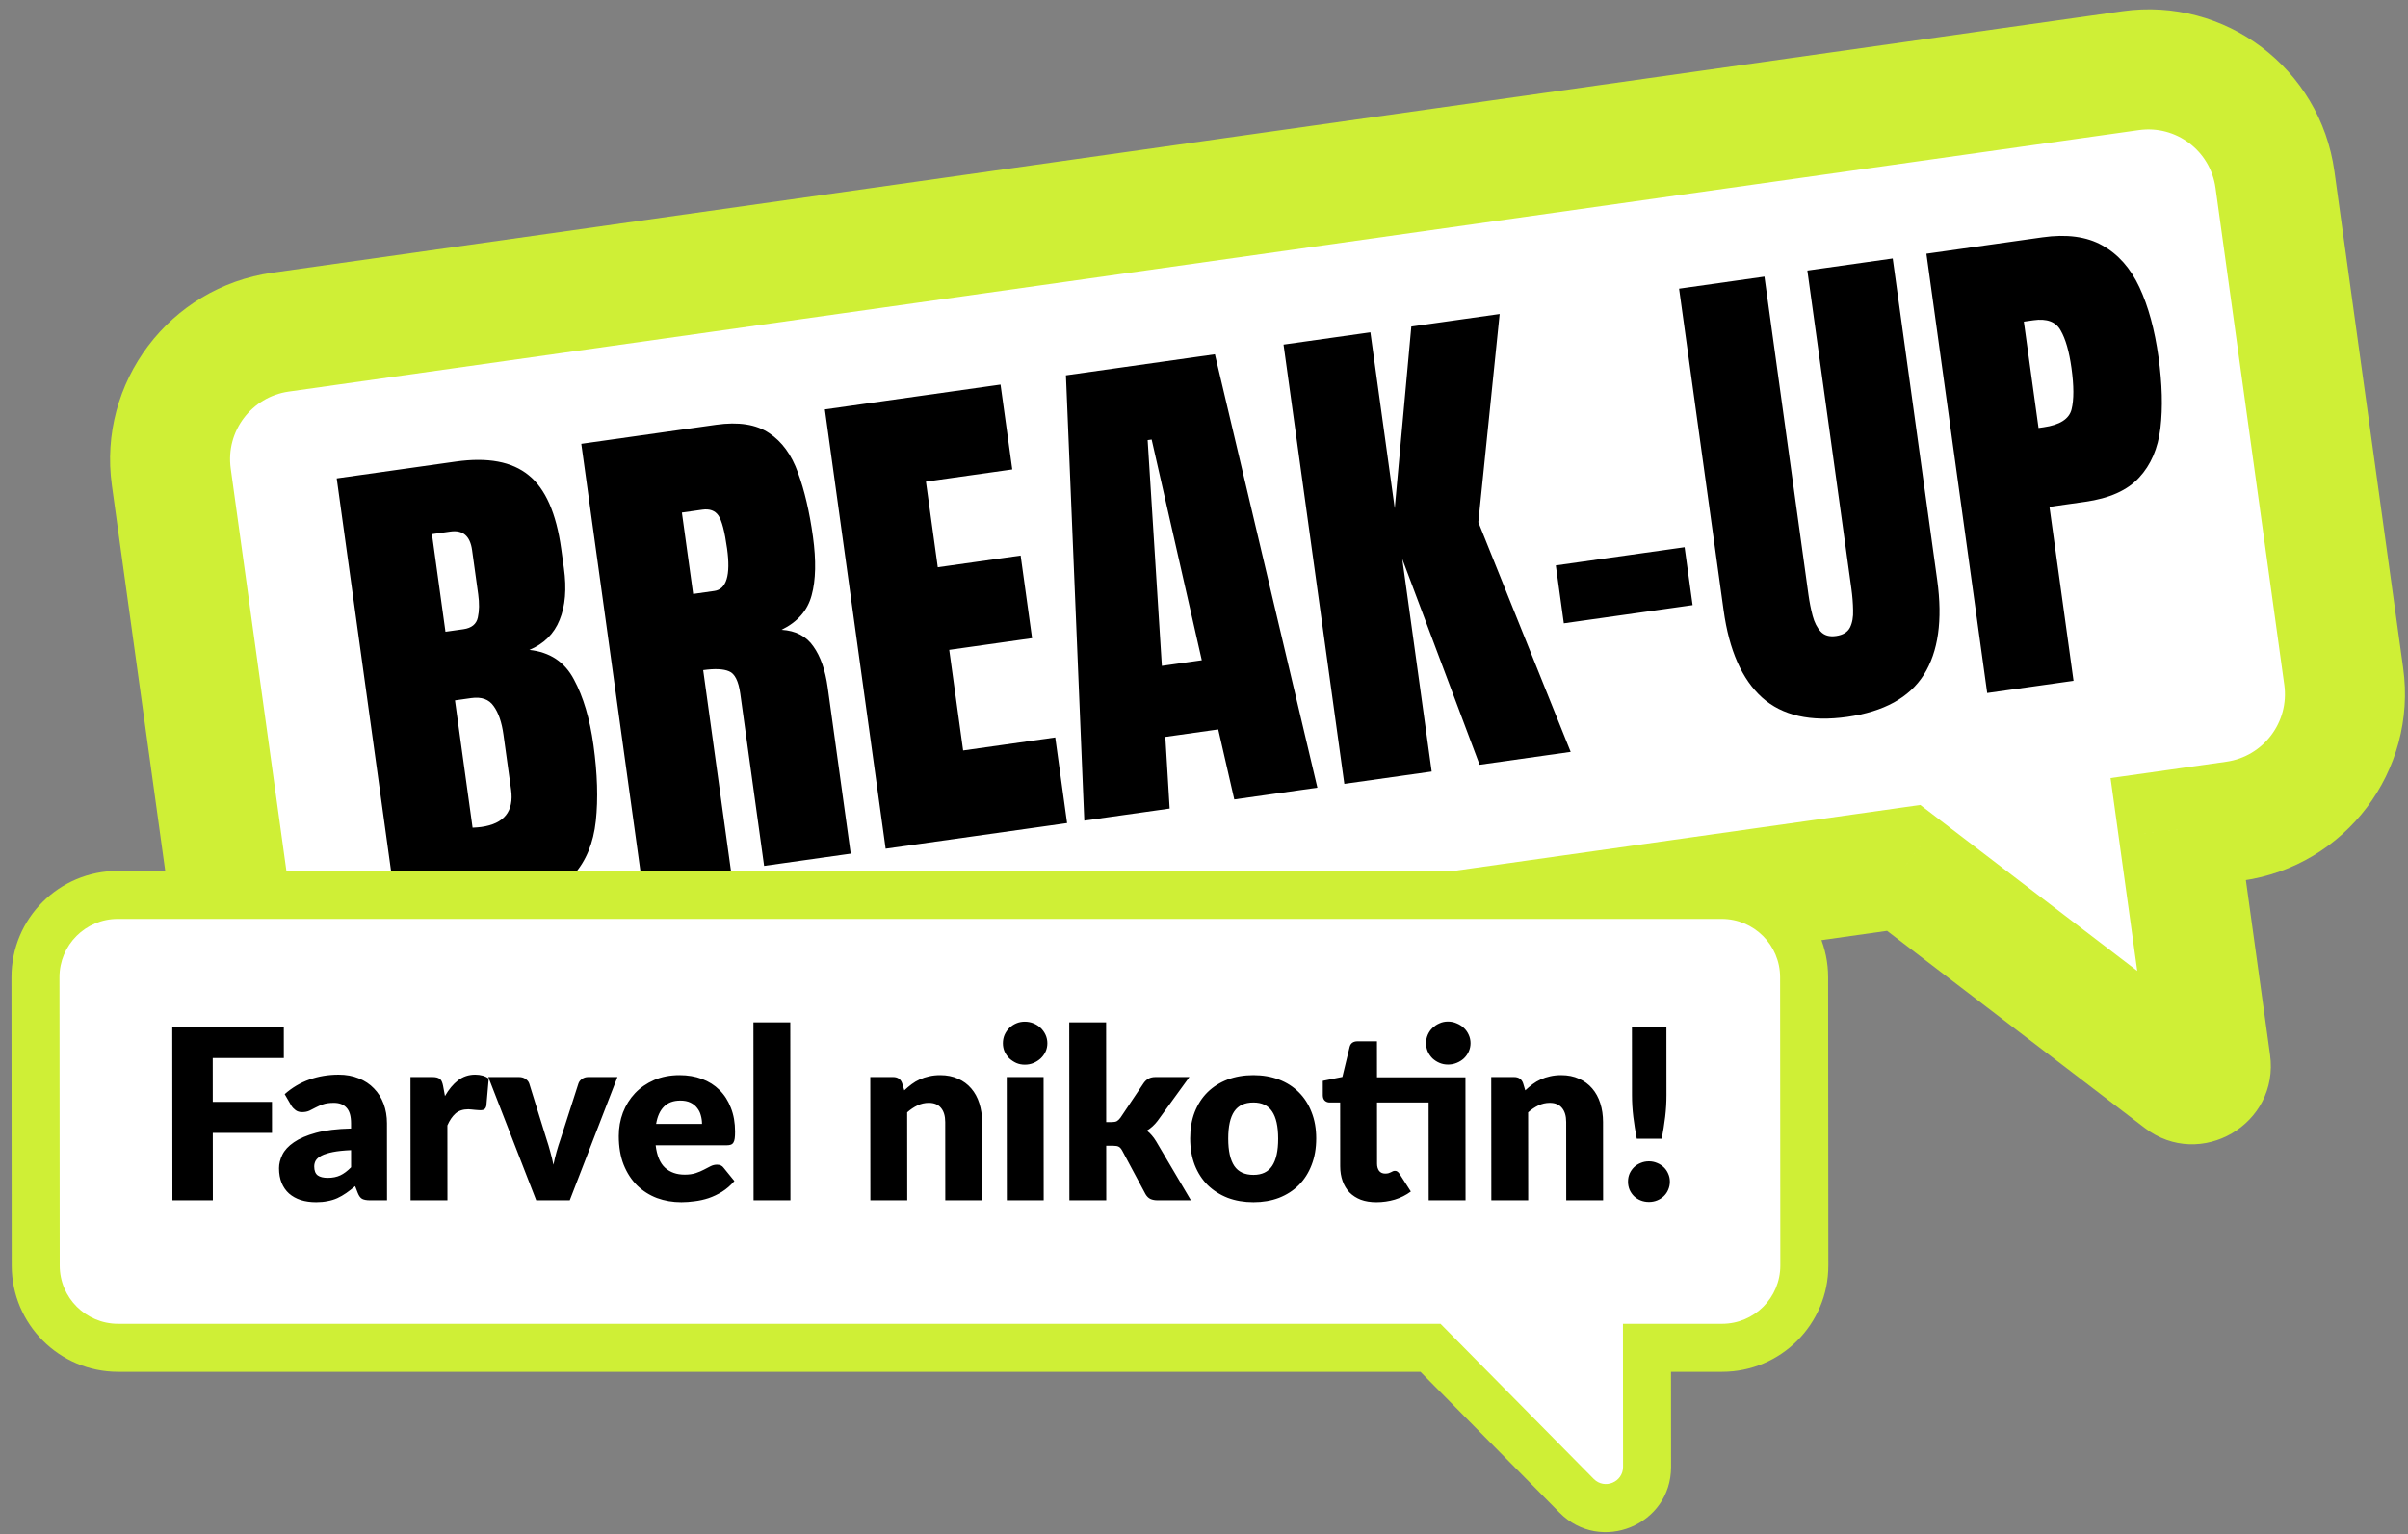
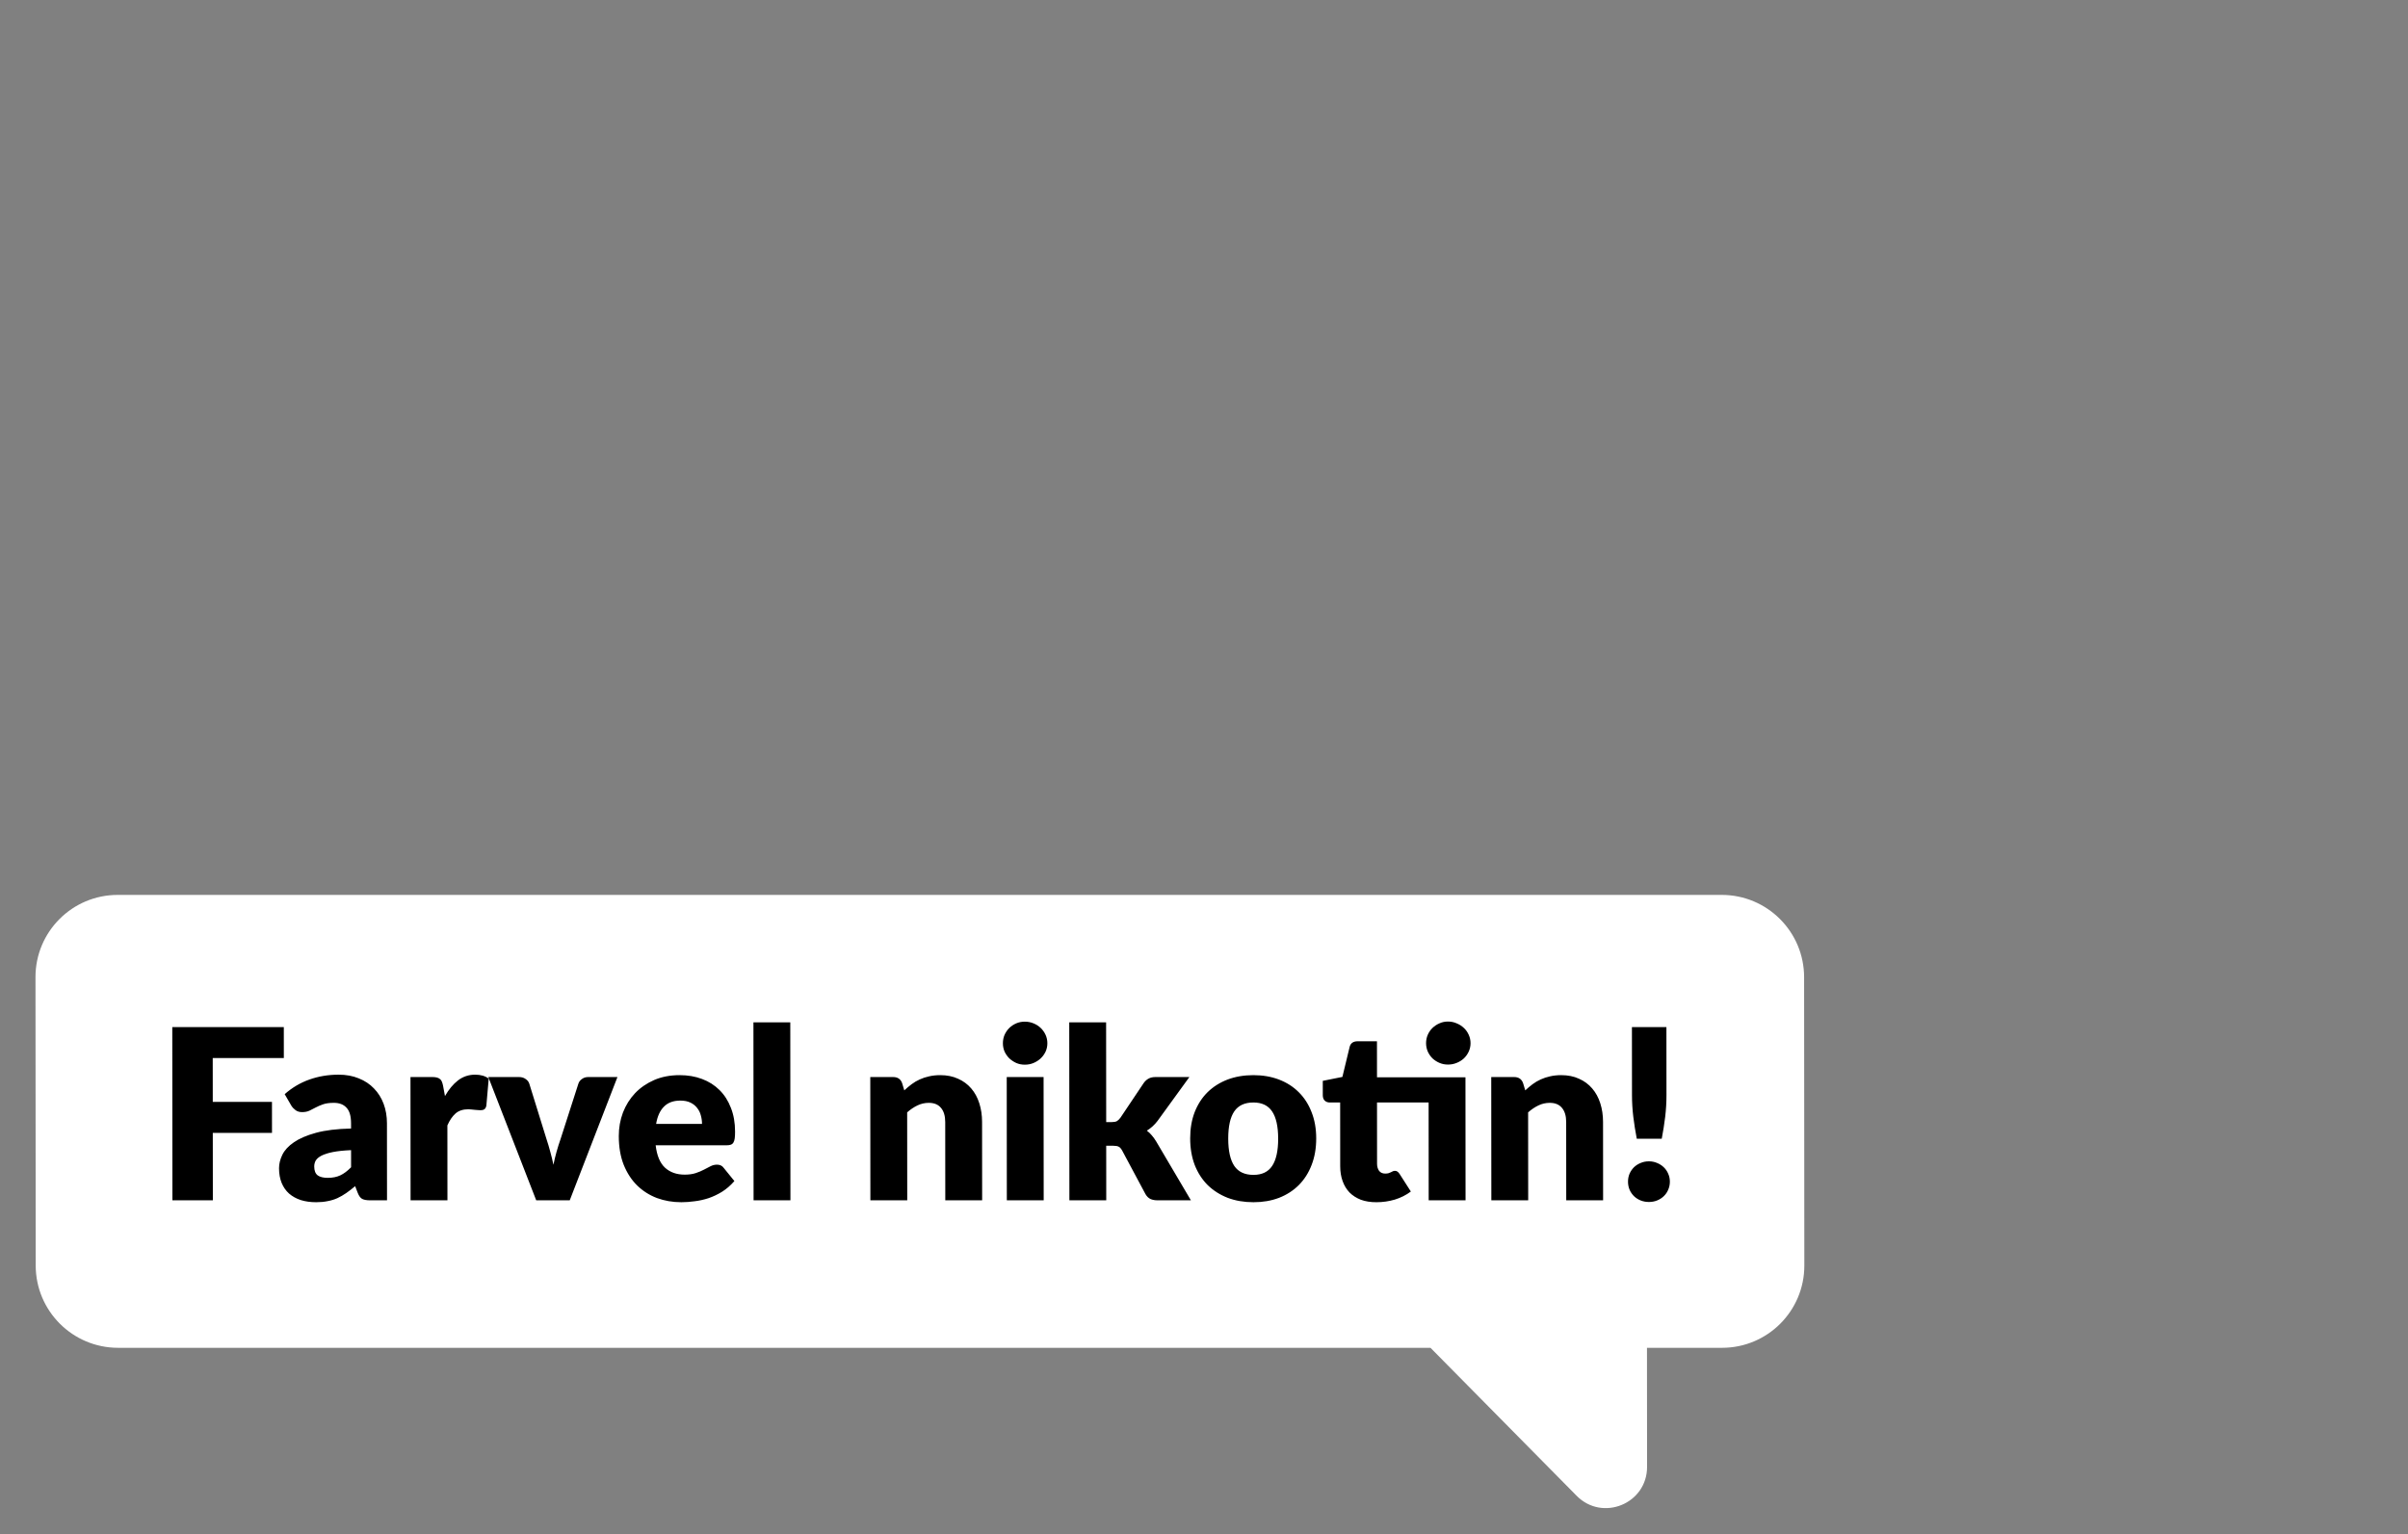
<svg xmlns="http://www.w3.org/2000/svg" width="204" height="130" viewBox="0 0 204 130">
  <rect x="0" y="0" width="204" height="130" fill="#808080" stroke="none" />
  <mask id="path-1-outside-1_96_1033" maskUnits="userSpaceOnUse" x="6.261" y="-2.315" width="203.405" height="122.96" fill="black">
-     <rect fill="white" x="6.261" y="-2.315" width="203.405" height="122.96" />
    <path fill-rule="evenodd" clip-rule="evenodd" d="M23.765 28.146C17.833 28.984 13.69 34.475 14.511 40.409L20.337 82.514C21.159 88.449 26.633 92.579 32.565 91.741L161.275 73.545L184.801 91.543C185.9 92.384 187.469 91.466 187.279 90.094L184.534 70.257L189.302 69.583C195.234 68.745 199.377 63.254 198.556 57.32L192.73 15.215C191.909 9.28 186.434 5.149 180.502 5.988L23.765 28.146Z" />
  </mask>
-   <path fill-rule="evenodd" clip-rule="evenodd" d="M23.765 28.146C17.833 28.984 13.69 34.475 14.511 40.409L20.337 82.514C21.159 88.449 26.633 92.579 32.565 91.741L161.275 73.545L184.801 91.543C185.9 92.384 187.469 91.466 187.279 90.094L184.534 70.257L189.302 69.583C195.234 68.745 199.377 63.254 198.556 57.32L192.73 15.215C191.909 9.28 186.434 5.149 180.502 5.988L23.765 28.146Z" fill="white" />
-   <path d="M23.765 28.146L24.462 33.182L23.765 28.146ZM161.275 73.545L164.369 69.501L162.683 68.211L160.579 68.509L161.275 73.545ZM184.801 91.543L187.895 87.499L187.895 87.499L184.801 91.543ZM184.534 70.257L183.837 65.221L178.802 65.932L179.499 70.969L184.534 70.257ZM180.502 5.988L179.805 0.951L180.502 5.988ZM19.546 39.697C19.11 36.545 21.311 33.628 24.462 33.182L23.068 23.109C14.356 24.34 8.27 32.405 9.477 41.121L19.546 39.697ZM25.372 81.802L19.546 39.697L9.477 41.121L15.303 83.226L25.372 81.802ZM31.868 86.704C28.717 87.15 25.808 84.955 25.372 81.802L15.303 83.226C16.509 91.942 24.549 98.009 33.262 96.778L31.868 86.704ZM160.579 68.509L31.868 86.704L33.262 96.778L161.972 78.582L160.579 68.509ZM158.182 77.59L181.708 95.588L187.895 87.499L164.369 69.501L158.182 77.59ZM181.708 95.588C186.412 99.187 193.127 95.258 192.314 89.382L182.244 90.806C181.811 87.675 185.389 85.581 187.895 87.499L181.708 95.588ZM192.314 89.382L189.569 69.546L179.499 70.969L182.244 90.806L192.314 89.382ZM188.605 64.546L183.837 65.221L185.231 75.294L189.999 74.62L188.605 64.546ZM193.521 58.032C193.957 61.184 191.756 64.101 188.605 64.546L189.999 74.62C198.711 73.388 204.797 65.324 203.591 56.608L193.521 58.032ZM187.695 15.927L193.521 58.032L203.591 56.608L197.764 14.503L187.695 15.927ZM181.199 11.025C184.35 10.579 187.259 12.774 187.695 15.927L197.764 14.503C196.558 5.787 188.518 -0.28 179.805 0.951L181.199 11.025ZM24.462 33.182L181.199 11.025L179.805 0.951L23.068 23.109L24.462 33.182Z" fill="#CFEF36" mask="url(#path-1-outside-1_96_1033)" />
-   <path d="M33.677 77.763L28.526 40.538L38.611 39.113C41.317 38.73 43.375 39.115 44.784 40.267C46.206 41.403 47.127 43.487 47.546 46.518L47.772 48.147C48.014 49.895 47.892 51.357 47.408 52.533C46.938 53.706 46.086 54.553 44.85 55.072C46.586 55.258 47.844 56.094 48.624 57.579C49.417 59.049 49.968 60.904 50.278 63.146C50.612 65.558 50.678 67.697 50.477 69.566C50.275 71.435 49.652 72.953 48.607 74.122C47.561 75.29 45.946 76.029 43.761 76.338L33.677 77.763ZM37.739 53.533L39.261 53.318C39.952 53.22 40.359 52.889 40.482 52.326C40.605 51.762 40.615 51.107 40.512 50.359L39.994 46.616C39.828 45.417 39.216 44.892 38.159 45.042L36.595 45.263L37.739 53.533ZM40.782 70.074C42.713 69.801 43.552 68.748 43.298 66.915L42.654 62.262C42.508 61.204 42.231 60.395 41.823 59.835C41.427 59.258 40.792 59.032 39.918 59.155L38.544 59.349L40.036 70.136C40.35 70.121 40.599 70.1 40.782 70.074ZM54.396 74.834L49.245 37.609L60.662 35.995C62.565 35.726 64.063 35.96 65.156 36.697C66.248 37.42 67.064 38.541 67.605 40.06C68.157 41.563 68.579 43.365 68.87 45.466C69.151 47.497 69.115 49.155 68.761 50.441C68.421 51.726 67.572 52.701 66.213 53.368C67.416 53.442 68.314 53.912 68.908 54.777C69.514 55.625 69.918 56.783 70.121 58.249L72.071 72.336L64.734 73.373L62.718 58.8C62.568 57.714 62.249 57.077 61.763 56.886C61.289 56.68 60.559 56.647 59.572 56.786L61.922 73.77L54.396 74.834ZM58.722 50.33L60.519 50.075C61.548 49.93 61.907 48.736 61.597 46.494C61.396 45.042 61.152 44.106 60.864 43.687C60.576 43.267 60.122 43.102 59.502 43.189L57.768 43.434L58.722 50.33ZM75.03 71.917L69.88 34.692L84.763 32.588L85.758 39.779L78.443 40.813L79.447 48.068L86.466 47.076L87.435 54.077L80.416 55.069L81.595 63.593L89.397 62.49L90.401 69.745L75.03 71.917ZM91.859 69.538L90.303 31.805L102.924 30.021L111.606 66.747L104.566 67.742L103.206 61.81L98.724 62.444L99.09 68.516L91.859 69.538ZM98.43 56.425L101.813 55.947L97.566 37.248L97.227 37.295L98.43 56.425ZM113.889 66.424L108.738 29.199L116.096 28.159L118.159 43.07L119.563 27.669L127.047 26.61L125.241 44.247L133.065 63.713L125.348 64.804L118.795 47.358L121.289 65.378L113.889 66.424ZM132.484 52.819L131.805 47.912L142.715 46.37L143.394 51.277L132.484 52.819ZM156.495 60.746C153.394 61.184 150.991 60.64 149.285 59.113C147.577 57.572 146.489 55.109 146.021 51.725L142.248 24.462L149.479 23.439L153.21 50.407C153.296 51.027 153.414 51.621 153.565 52.189C153.713 52.743 153.94 53.186 154.244 53.517C154.549 53.847 154.983 53.973 155.547 53.893C156.124 53.811 156.516 53.576 156.721 53.188C156.924 52.785 157.013 52.291 156.99 51.705C156.98 51.117 156.933 50.513 156.847 49.892L153.115 22.925L160.346 21.903L164.118 49.166C164.586 52.55 164.209 55.22 162.985 57.176C161.759 59.117 159.596 60.307 156.495 60.746ZM168.351 58.725L163.2 21.5L173.031 20.11C175.089 19.819 176.78 20.047 178.105 20.794C179.444 21.539 180.491 22.721 181.247 24.34C182.002 25.958 182.542 27.937 182.866 30.278C183.178 32.534 183.232 34.532 183.027 36.272C182.821 37.997 182.217 39.398 181.216 40.474C180.229 41.548 178.707 42.23 176.649 42.521L173.626 42.949L175.666 57.691L168.351 58.725ZM172.701 36.265L173.124 36.205C174.505 36.01 175.297 35.503 175.5 34.683C175.703 33.864 175.7 32.7 175.491 31.191C175.296 29.781 174.991 28.717 174.575 28C174.172 27.266 173.407 26.979 172.279 27.138L171.455 27.255L172.701 36.265Z" fill="black" />
  <path fill-rule="evenodd" clip-rule="evenodd" d="M9.973 75.833C6.122 75.833 3.002 78.955 3.006 82.806L3.025 107.237C3.028 111.089 6.152 114.211 10.004 114.211H121.187L133.569 126.751C135.761 128.97 139.539 127.42 139.536 124.302L139.528 114.211H145.891C149.742 114.211 152.862 111.089 152.859 107.237L152.84 82.806C152.837 78.955 149.712 75.833 145.861 75.833H9.973Z" fill="white" />
-   <path d="M3.006 82.806H0.972H3.006ZM3.025 107.237H5.059H3.025ZM121.187 114.211L122.634 112.782L122.036 112.177H121.186L121.187 114.211ZM133.569 126.751L132.122 128.179L132.122 128.179L133.569 126.751ZM139.536 124.302H137.502H139.536ZM139.528 114.211L139.526 112.177H137.493L137.494 114.211H139.528ZM5.039 82.806C5.037 80.078 7.247 77.867 9.975 77.867L9.972 73.799C4.997 73.799 0.968 77.832 0.972 82.806H5.039ZM5.059 107.237L5.039 82.806H0.972L0.991 107.237H5.059ZM10.002 112.177C7.274 112.177 5.061 109.965 5.059 107.237H0.991C0.995 112.212 5.031 116.245 10.005 116.245L10.002 112.177ZM121.186 112.177H10.002L10.005 116.245H121.189L121.186 112.177ZM119.741 115.639L132.122 128.179L135.016 125.322L122.634 112.782L119.741 115.639ZM132.122 128.179C135.592 131.693 141.574 129.238 141.57 124.302H137.502C137.503 125.601 135.929 126.247 135.016 125.322L132.122 128.179ZM141.57 124.302L141.562 114.211H137.494L137.502 124.302H141.57ZM145.889 112.177H139.526L139.53 116.245H145.893L145.889 112.177ZM150.825 107.237C150.827 109.965 148.617 112.177 145.889 112.177L145.893 116.245C150.867 116.245 154.897 112.212 154.893 107.237H150.825ZM150.806 82.806L150.825 107.237H154.893L154.874 82.806H150.806ZM145.862 77.867C148.59 77.867 150.804 80.078 150.806 82.806H154.874C154.87 77.832 150.834 73.799 145.859 73.799L145.862 77.867ZM9.975 77.867H145.862L145.859 73.799H9.972L9.975 77.867Z" fill="#CFEF36" />
  <path d="M18.022 89.656L18.025 93.373L23.041 93.373L23.043 96.002L18.027 96.002L18.032 101.713L14.607 101.713L14.595 87.037L24.044 87.037L24.046 89.656L18.022 89.656ZM29.742 97.462C29.117 97.489 28.604 97.543 28.201 97.623C27.798 97.704 27.479 97.805 27.244 97.925C27.009 98.046 26.845 98.184 26.751 98.338C26.664 98.493 26.62 98.661 26.62 98.842C26.621 99.198 26.718 99.45 26.913 99.598C27.108 99.739 27.393 99.809 27.77 99.809C28.172 99.809 28.525 99.739 28.827 99.598C29.129 99.457 29.434 99.228 29.743 98.913L29.742 97.462ZM24.118 92.718C24.748 92.161 25.446 91.748 26.212 91.479C26.984 91.204 27.81 91.066 28.689 91.066C29.32 91.066 29.888 91.17 30.392 91.378C30.902 91.58 31.332 91.865 31.682 92.234C32.038 92.597 32.31 93.03 32.499 93.534C32.687 94.037 32.782 94.588 32.782 95.186L32.787 101.713L31.357 101.713C31.061 101.713 30.837 101.673 30.682 101.592C30.534 101.511 30.41 101.344 30.309 101.088L30.087 100.514C29.825 100.736 29.573 100.931 29.332 101.098C29.09 101.266 28.838 101.411 28.577 101.532C28.322 101.646 28.046 101.73 27.751 101.783C27.462 101.844 27.14 101.874 26.784 101.874C26.307 101.874 25.874 101.814 25.485 101.693C25.095 101.565 24.762 101.38 24.487 101.139C24.218 100.897 24.01 100.598 23.862 100.242C23.714 99.88 23.639 99.463 23.639 98.993C23.639 98.617 23.733 98.238 23.92 97.855C24.108 97.466 24.433 97.113 24.896 96.797C25.36 96.475 25.984 96.207 26.769 95.992C27.555 95.777 28.545 95.656 29.741 95.629L29.74 95.186C29.74 94.575 29.612 94.135 29.356 93.866C29.108 93.591 28.752 93.453 28.288 93.453C27.919 93.453 27.617 93.493 27.382 93.574C27.147 93.655 26.935 93.745 26.747 93.846C26.566 93.947 26.388 94.037 26.214 94.118C26.039 94.199 25.831 94.239 25.589 94.239C25.375 94.239 25.193 94.185 25.045 94.078C24.898 93.97 24.777 93.843 24.683 93.695L24.118 92.718ZM37.697 92.879C38.019 92.315 38.388 91.872 38.804 91.549C39.227 91.227 39.711 91.066 40.254 91.066C40.724 91.066 41.107 91.177 41.403 91.398L41.203 93.695C41.17 93.843 41.113 93.944 41.032 93.997C40.959 94.051 40.854 94.078 40.72 94.078C40.666 94.078 40.596 94.074 40.509 94.068C40.421 94.061 40.331 94.054 40.237 94.047C40.143 94.034 40.045 94.024 39.944 94.017C39.85 94.004 39.763 93.997 39.683 93.997C39.226 93.997 38.86 94.118 38.585 94.36C38.316 94.602 38.088 94.937 37.901 95.367L37.906 101.713L34.783 101.713L34.775 91.267L36.628 91.267C36.783 91.267 36.91 91.281 37.011 91.308C37.119 91.335 37.206 91.378 37.273 91.439C37.347 91.492 37.401 91.566 37.434 91.66C37.475 91.754 37.508 91.868 37.535 92.003L37.697 92.879ZM52.308 91.267L48.267 101.713L45.427 101.713L41.369 91.267L43.968 91.267C44.19 91.267 44.374 91.321 44.522 91.429C44.677 91.529 44.781 91.657 44.835 91.811L46.289 96.495C46.417 96.878 46.528 97.251 46.622 97.613C46.723 97.976 46.811 98.338 46.885 98.701C47.032 97.976 47.236 97.241 47.498 96.495L49.005 91.811C49.059 91.657 49.159 91.529 49.307 91.429C49.454 91.321 49.629 91.267 49.83 91.267L52.308 91.267ZM59.473 95.236C59.473 94.988 59.439 94.746 59.371 94.511C59.311 94.276 59.207 94.068 59.059 93.886C58.918 93.698 58.729 93.547 58.494 93.433C58.259 93.319 57.974 93.262 57.638 93.262C57.047 93.262 56.584 93.433 56.248 93.776C55.913 94.111 55.692 94.598 55.585 95.236L59.473 95.236ZM55.546 97.049C55.647 97.922 55.913 98.557 56.343 98.953C56.773 99.342 57.327 99.537 58.006 99.537C58.368 99.537 58.68 99.493 58.942 99.406C59.204 99.319 59.436 99.222 59.637 99.114C59.845 99.007 60.033 98.909 60.201 98.822C60.375 98.735 60.557 98.691 60.745 98.691C60.993 98.691 61.181 98.782 61.309 98.963L62.216 100.081C61.894 100.45 61.545 100.753 61.17 100.988C60.8 101.216 60.418 101.397 60.022 101.532C59.632 101.659 59.24 101.746 58.843 101.793C58.454 101.847 58.081 101.874 57.725 101.874C56.993 101.874 56.305 101.757 55.66 101.522C55.022 101.28 54.461 100.924 53.977 100.454C53.5 99.984 53.12 99.4 52.838 98.701C52.562 98.003 52.423 97.19 52.423 96.263C52.422 95.565 52.539 94.904 52.774 94.279C53.015 93.655 53.357 93.107 53.8 92.637C54.249 92.167 54.79 91.795 55.421 91.519C56.058 91.244 56.777 91.106 57.576 91.106C58.267 91.106 58.899 91.214 59.47 91.429C60.047 91.644 60.541 91.956 60.951 92.365C61.368 92.775 61.691 93.279 61.919 93.876C62.155 94.467 62.273 95.139 62.273 95.891C62.274 96.126 62.264 96.317 62.244 96.465C62.224 96.613 62.187 96.73 62.133 96.817C62.08 96.905 62.006 96.965 61.912 96.999C61.825 97.032 61.71 97.049 61.569 97.049L55.546 97.049ZM66.951 86.634L66.963 101.713L63.841 101.713L63.829 86.634L66.951 86.634ZM76.61 92.396C76.811 92.208 77.019 92.033 77.234 91.872C77.449 91.711 77.677 91.576 77.918 91.469C78.167 91.355 78.432 91.267 78.714 91.207C79.003 91.14 79.315 91.106 79.651 91.106C80.222 91.106 80.725 91.207 81.162 91.409C81.605 91.603 81.978 91.879 82.281 92.234C82.583 92.584 82.812 93.003 82.966 93.493C83.121 93.977 83.199 94.504 83.199 95.075L83.205 101.713L80.082 101.713L80.077 95.075C80.076 94.565 79.959 94.168 79.723 93.886C79.488 93.598 79.142 93.453 78.686 93.453C78.343 93.453 78.021 93.527 77.719 93.675C77.423 93.816 77.135 94.011 76.853 94.259L76.859 101.713L73.736 101.713L73.728 91.267L75.662 91.267C76.052 91.267 76.307 91.442 76.428 91.791L76.61 92.396ZM88.41 91.267L88.419 101.713L85.296 101.713L85.288 91.267L88.41 91.267ZM88.73 88.407C88.731 88.655 88.68 88.89 88.58 89.112C88.479 89.327 88.342 89.518 88.167 89.686C87.993 89.847 87.788 89.978 87.553 90.079C87.325 90.173 87.08 90.22 86.818 90.22C86.563 90.22 86.324 90.173 86.103 90.079C85.881 89.978 85.683 89.847 85.508 89.686C85.34 89.518 85.206 89.327 85.105 89.112C85.011 88.89 84.963 88.655 84.963 88.407C84.963 88.152 85.01 87.913 85.104 87.692C85.204 87.47 85.338 87.275 85.506 87.107C85.681 86.94 85.879 86.809 86.1 86.715C86.322 86.621 86.56 86.574 86.815 86.574C87.077 86.574 87.322 86.621 87.551 86.715C87.786 86.809 87.991 86.94 88.165 87.107C88.34 87.275 88.478 87.47 88.579 87.692C88.68 87.913 88.73 88.152 88.73 88.407ZM93.707 86.634L93.714 95.085L94.177 95.085C94.372 95.085 94.519 95.058 94.62 95.004C94.721 94.944 94.822 94.847 94.922 94.712L96.894 91.771C97.015 91.603 97.152 91.479 97.307 91.398C97.461 91.311 97.659 91.267 97.901 91.267L100.762 91.267L98.065 94.984C97.81 95.32 97.508 95.595 97.159 95.81C97.314 95.924 97.455 96.059 97.582 96.213C97.71 96.361 97.831 96.529 97.945 96.717L100.891 101.713L98.07 101.713C97.835 101.713 97.634 101.676 97.466 101.602C97.298 101.522 97.157 101.384 97.043 101.189L95.065 97.492C94.971 97.325 94.874 97.217 94.773 97.17C94.672 97.116 94.521 97.09 94.32 97.09L93.715 97.09L93.719 101.713L90.596 101.713L90.584 86.634L93.707 86.634ZM106.184 91.106C106.976 91.106 107.698 91.231 108.35 91.479C109.001 91.728 109.559 92.083 110.023 92.547C110.493 93.01 110.856 93.574 111.112 94.239C111.374 94.897 111.506 95.639 111.506 96.465C111.507 97.298 111.377 98.05 111.115 98.721C110.861 99.386 110.498 99.954 110.029 100.424C109.566 100.887 109.009 101.246 108.358 101.501C107.706 101.75 106.985 101.874 106.192 101.874C105.393 101.874 104.664 101.75 104.006 101.501C103.355 101.246 102.79 100.887 102.313 100.424C101.843 99.954 101.476 99.386 101.214 98.721C100.958 98.05 100.83 97.298 100.829 96.465C100.829 95.639 100.956 94.897 101.21 94.239C101.472 93.574 101.837 93.01 102.307 92.547C102.783 92.083 103.347 91.728 103.998 91.479C104.656 91.231 105.385 91.106 106.184 91.106ZM106.19 99.557C106.909 99.557 107.436 99.305 107.771 98.802C108.113 98.291 108.284 97.519 108.283 96.485C108.282 95.451 108.11 94.682 107.768 94.178C107.431 93.675 106.904 93.423 106.186 93.423C105.447 93.423 104.906 93.675 104.564 94.178C104.222 94.682 104.052 95.451 104.053 96.485C104.053 97.519 104.225 98.291 104.568 98.802C104.911 99.305 105.452 99.557 106.19 99.557ZM124.158 101.713L121.035 101.713L121.029 93.423L116.657 93.423L116.661 98.611C116.662 98.852 116.719 99.054 116.833 99.215C116.954 99.369 117.125 99.447 117.347 99.447C117.461 99.447 117.555 99.436 117.629 99.416C117.71 99.389 117.777 99.363 117.83 99.336C117.891 99.302 117.945 99.275 117.992 99.255C118.045 99.228 118.106 99.215 118.173 99.215C118.267 99.215 118.341 99.238 118.394 99.285C118.455 99.326 118.515 99.393 118.576 99.487L119.524 100.968C119.121 101.27 118.668 101.498 118.165 101.652C117.661 101.8 117.141 101.874 116.604 101.874C116.107 101.874 115.667 101.804 115.284 101.663C114.908 101.515 114.589 101.31 114.327 101.048C114.071 100.779 113.876 100.457 113.742 100.081C113.607 99.705 113.539 99.285 113.539 98.822L113.535 93.423L112.648 93.423C112.487 93.423 112.35 93.373 112.235 93.272C112.121 93.165 112.064 93.01 112.064 92.809L112.063 91.59L113.724 91.257L114.337 88.719C114.417 88.397 114.645 88.236 115.021 88.236L116.653 88.236L116.656 91.288L124.15 91.288L124.158 101.713ZM124.581 88.397C124.581 88.645 124.531 88.88 124.43 89.102C124.33 89.323 124.192 89.518 124.018 89.686C123.843 89.847 123.638 89.975 123.403 90.069C123.175 90.163 122.93 90.21 122.668 90.21C122.413 90.21 122.175 90.163 121.953 90.069C121.731 89.975 121.533 89.847 121.358 89.686C121.19 89.518 121.056 89.323 120.955 89.102C120.861 88.88 120.814 88.645 120.813 88.397C120.813 88.148 120.86 87.913 120.954 87.692C121.054 87.463 121.189 87.269 121.356 87.107C121.531 86.94 121.729 86.809 121.95 86.715C122.172 86.614 122.41 86.564 122.665 86.564C122.927 86.564 123.172 86.614 123.401 86.715C123.636 86.809 123.841 86.94 124.016 87.107C124.19 87.269 124.328 87.463 124.429 87.692C124.53 87.913 124.58 88.148 124.581 88.397ZM129.216 92.396C129.417 92.208 129.625 92.033 129.84 91.872C130.055 91.711 130.283 91.576 130.525 91.469C130.773 91.355 131.038 91.267 131.32 91.207C131.609 91.14 131.921 91.106 132.257 91.106C132.828 91.106 133.332 91.207 133.768 91.409C134.212 91.603 134.584 91.879 134.887 92.234C135.189 92.584 135.418 93.003 135.573 93.493C135.728 93.977 135.805 94.504 135.806 95.075L135.811 101.713L132.688 101.713L132.683 95.075C132.683 94.565 132.565 94.168 132.33 93.886C132.095 93.598 131.749 93.453 131.292 93.453C130.949 93.453 130.627 93.527 130.325 93.675C130.03 93.816 129.741 94.011 129.459 94.259L129.465 101.713L126.343 101.713L126.334 91.267L128.268 91.267C128.658 91.267 128.913 91.442 129.034 91.791L129.216 92.396ZM141.175 87.037L141.179 92.799C141.18 93.416 141.143 94.031 141.07 94.642C140.996 95.246 140.899 95.864 140.779 96.495L138.664 96.495C138.542 95.864 138.445 95.246 138.37 94.642C138.296 94.031 138.258 93.416 138.258 92.799L138.253 87.037L141.175 87.037ZM137.921 100.131C137.921 99.89 137.965 99.665 138.052 99.457C138.146 99.248 138.27 99.067 138.424 98.913C138.585 98.758 138.773 98.637 138.988 98.55C139.203 98.456 139.438 98.409 139.693 98.409C139.941 98.409 140.173 98.456 140.388 98.55C140.603 98.637 140.791 98.758 140.952 98.913C141.113 99.067 141.238 99.248 141.325 99.457C141.42 99.665 141.467 99.89 141.467 100.131C141.467 100.373 141.42 100.602 141.326 100.816C141.239 101.025 141.115 101.206 140.954 101.36C140.793 101.515 140.605 101.636 140.39 101.723C140.176 101.81 139.944 101.854 139.695 101.854C139.44 101.854 139.205 101.81 138.99 101.723C138.775 101.636 138.587 101.515 138.426 101.36C138.271 101.206 138.147 101.025 138.053 100.816C137.965 100.602 137.921 100.373 137.921 100.131Z" fill="black" />
</svg>